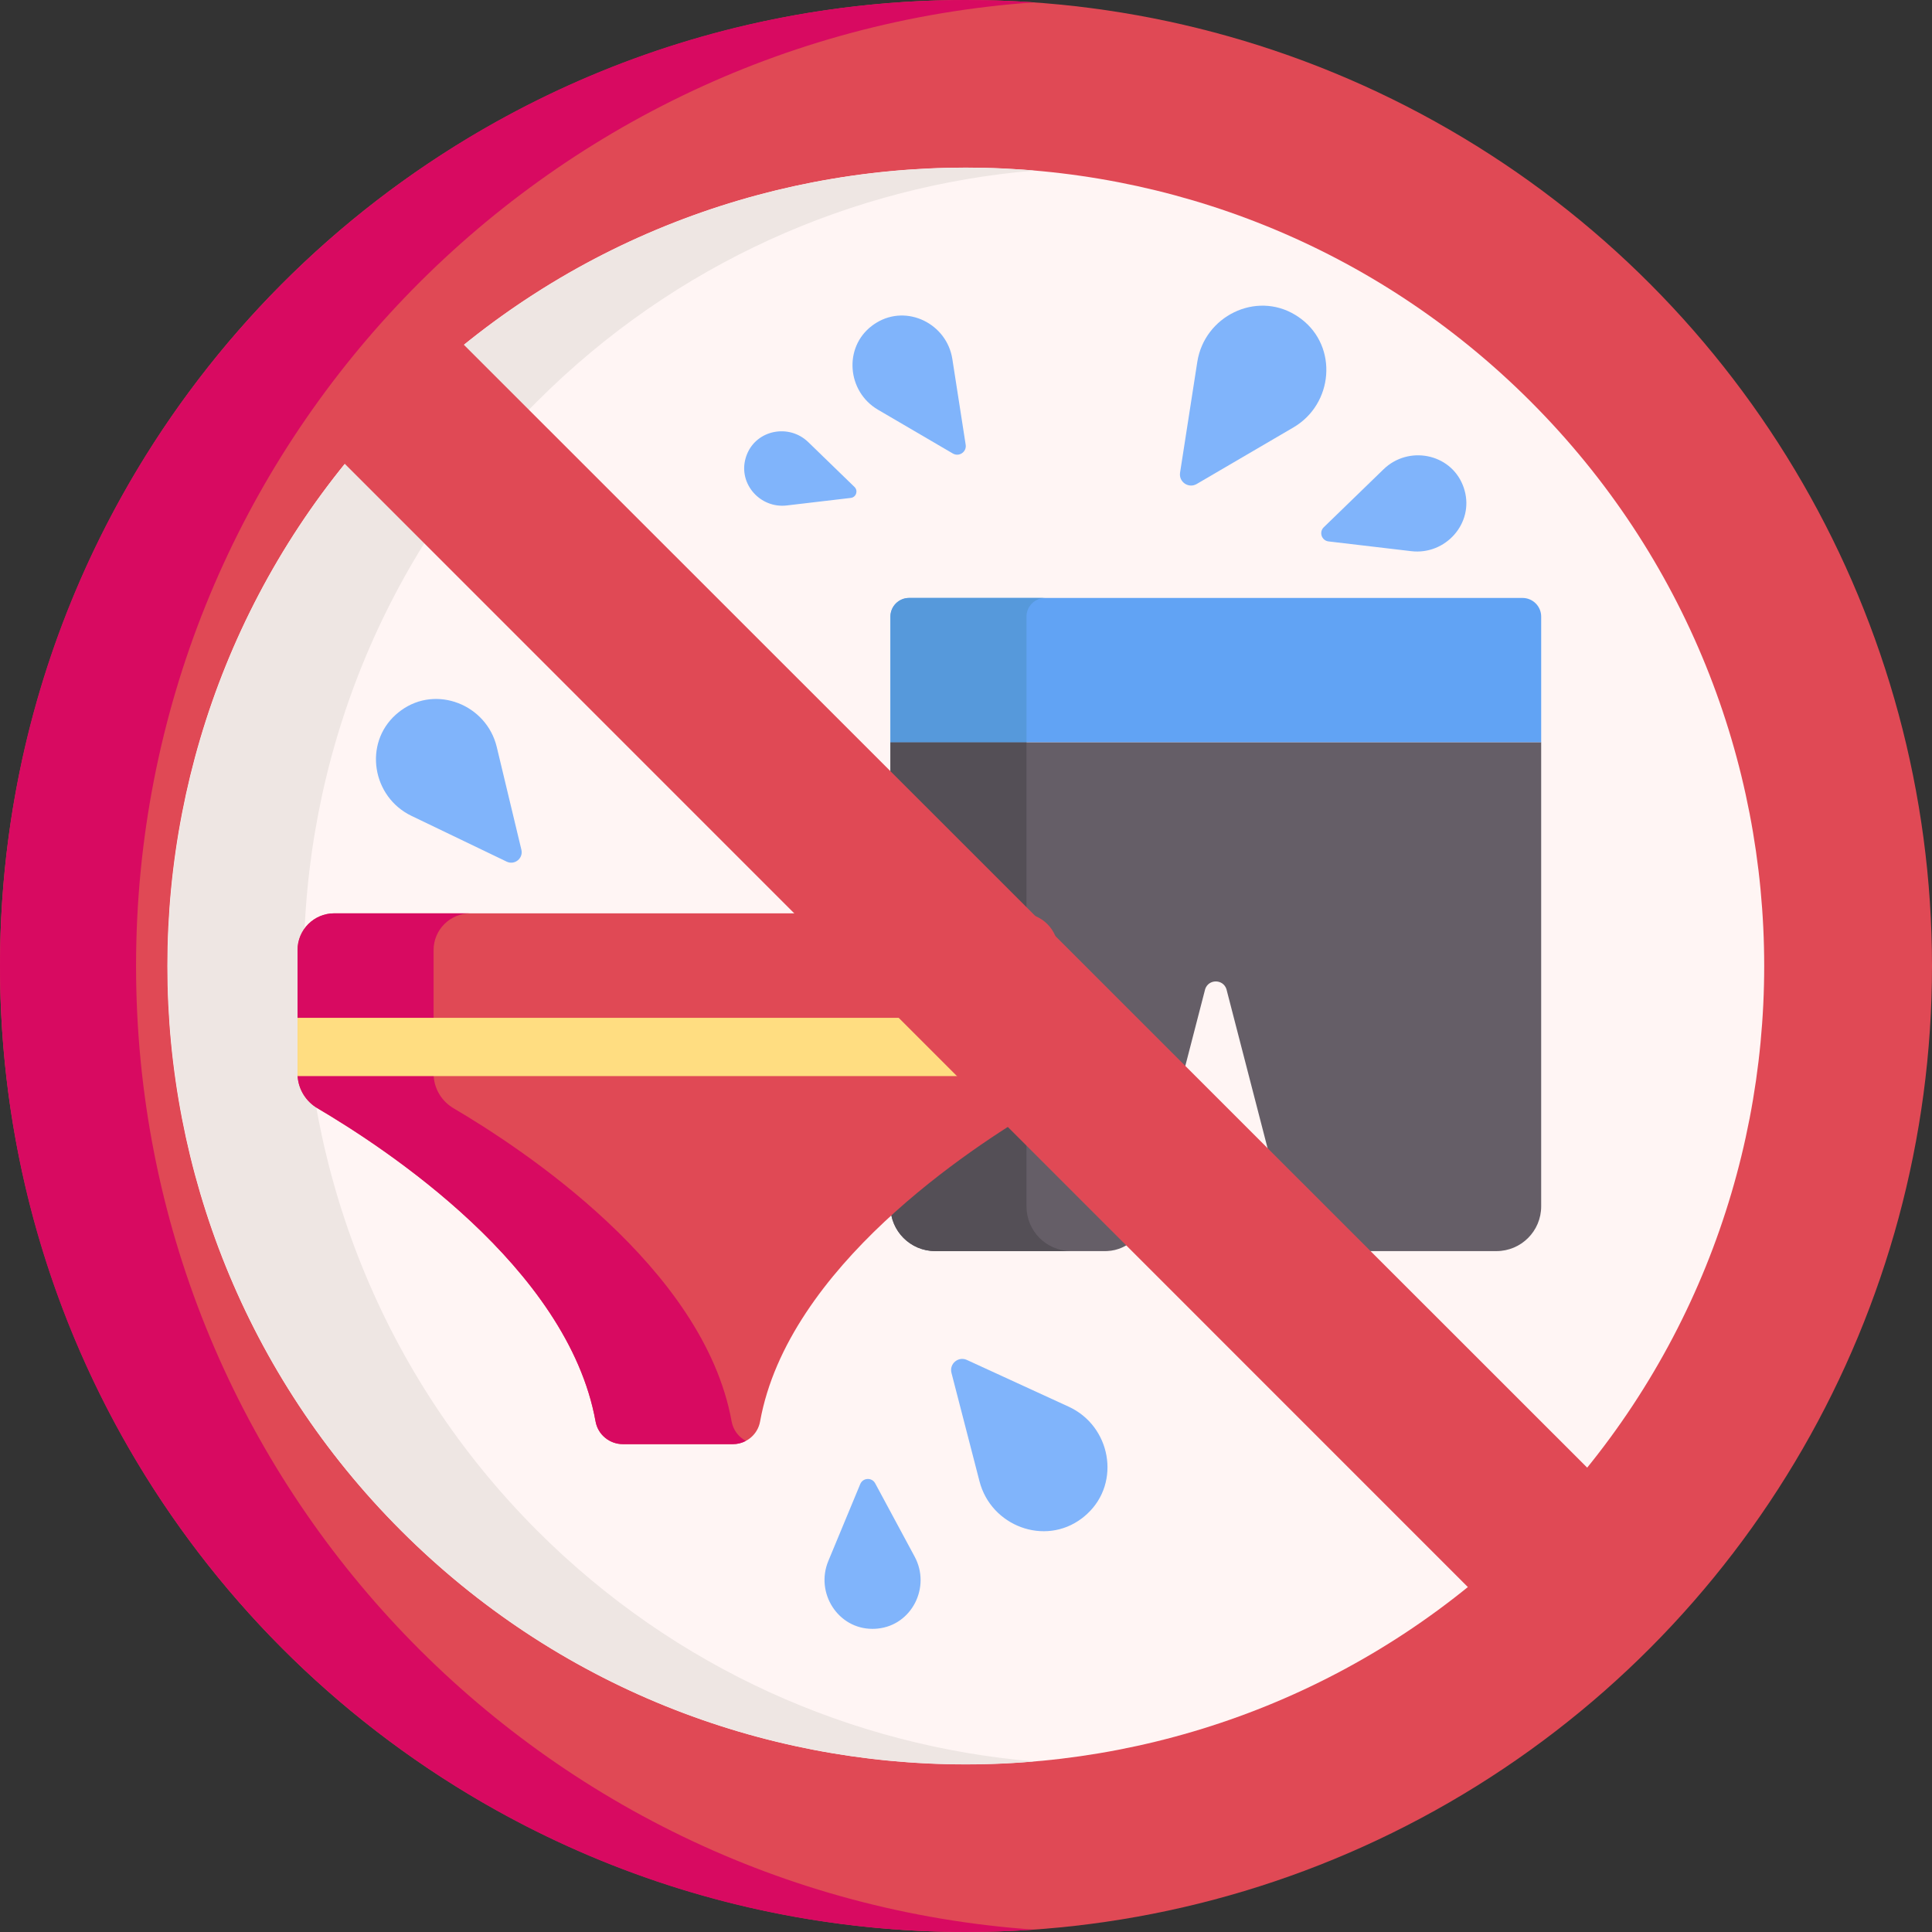
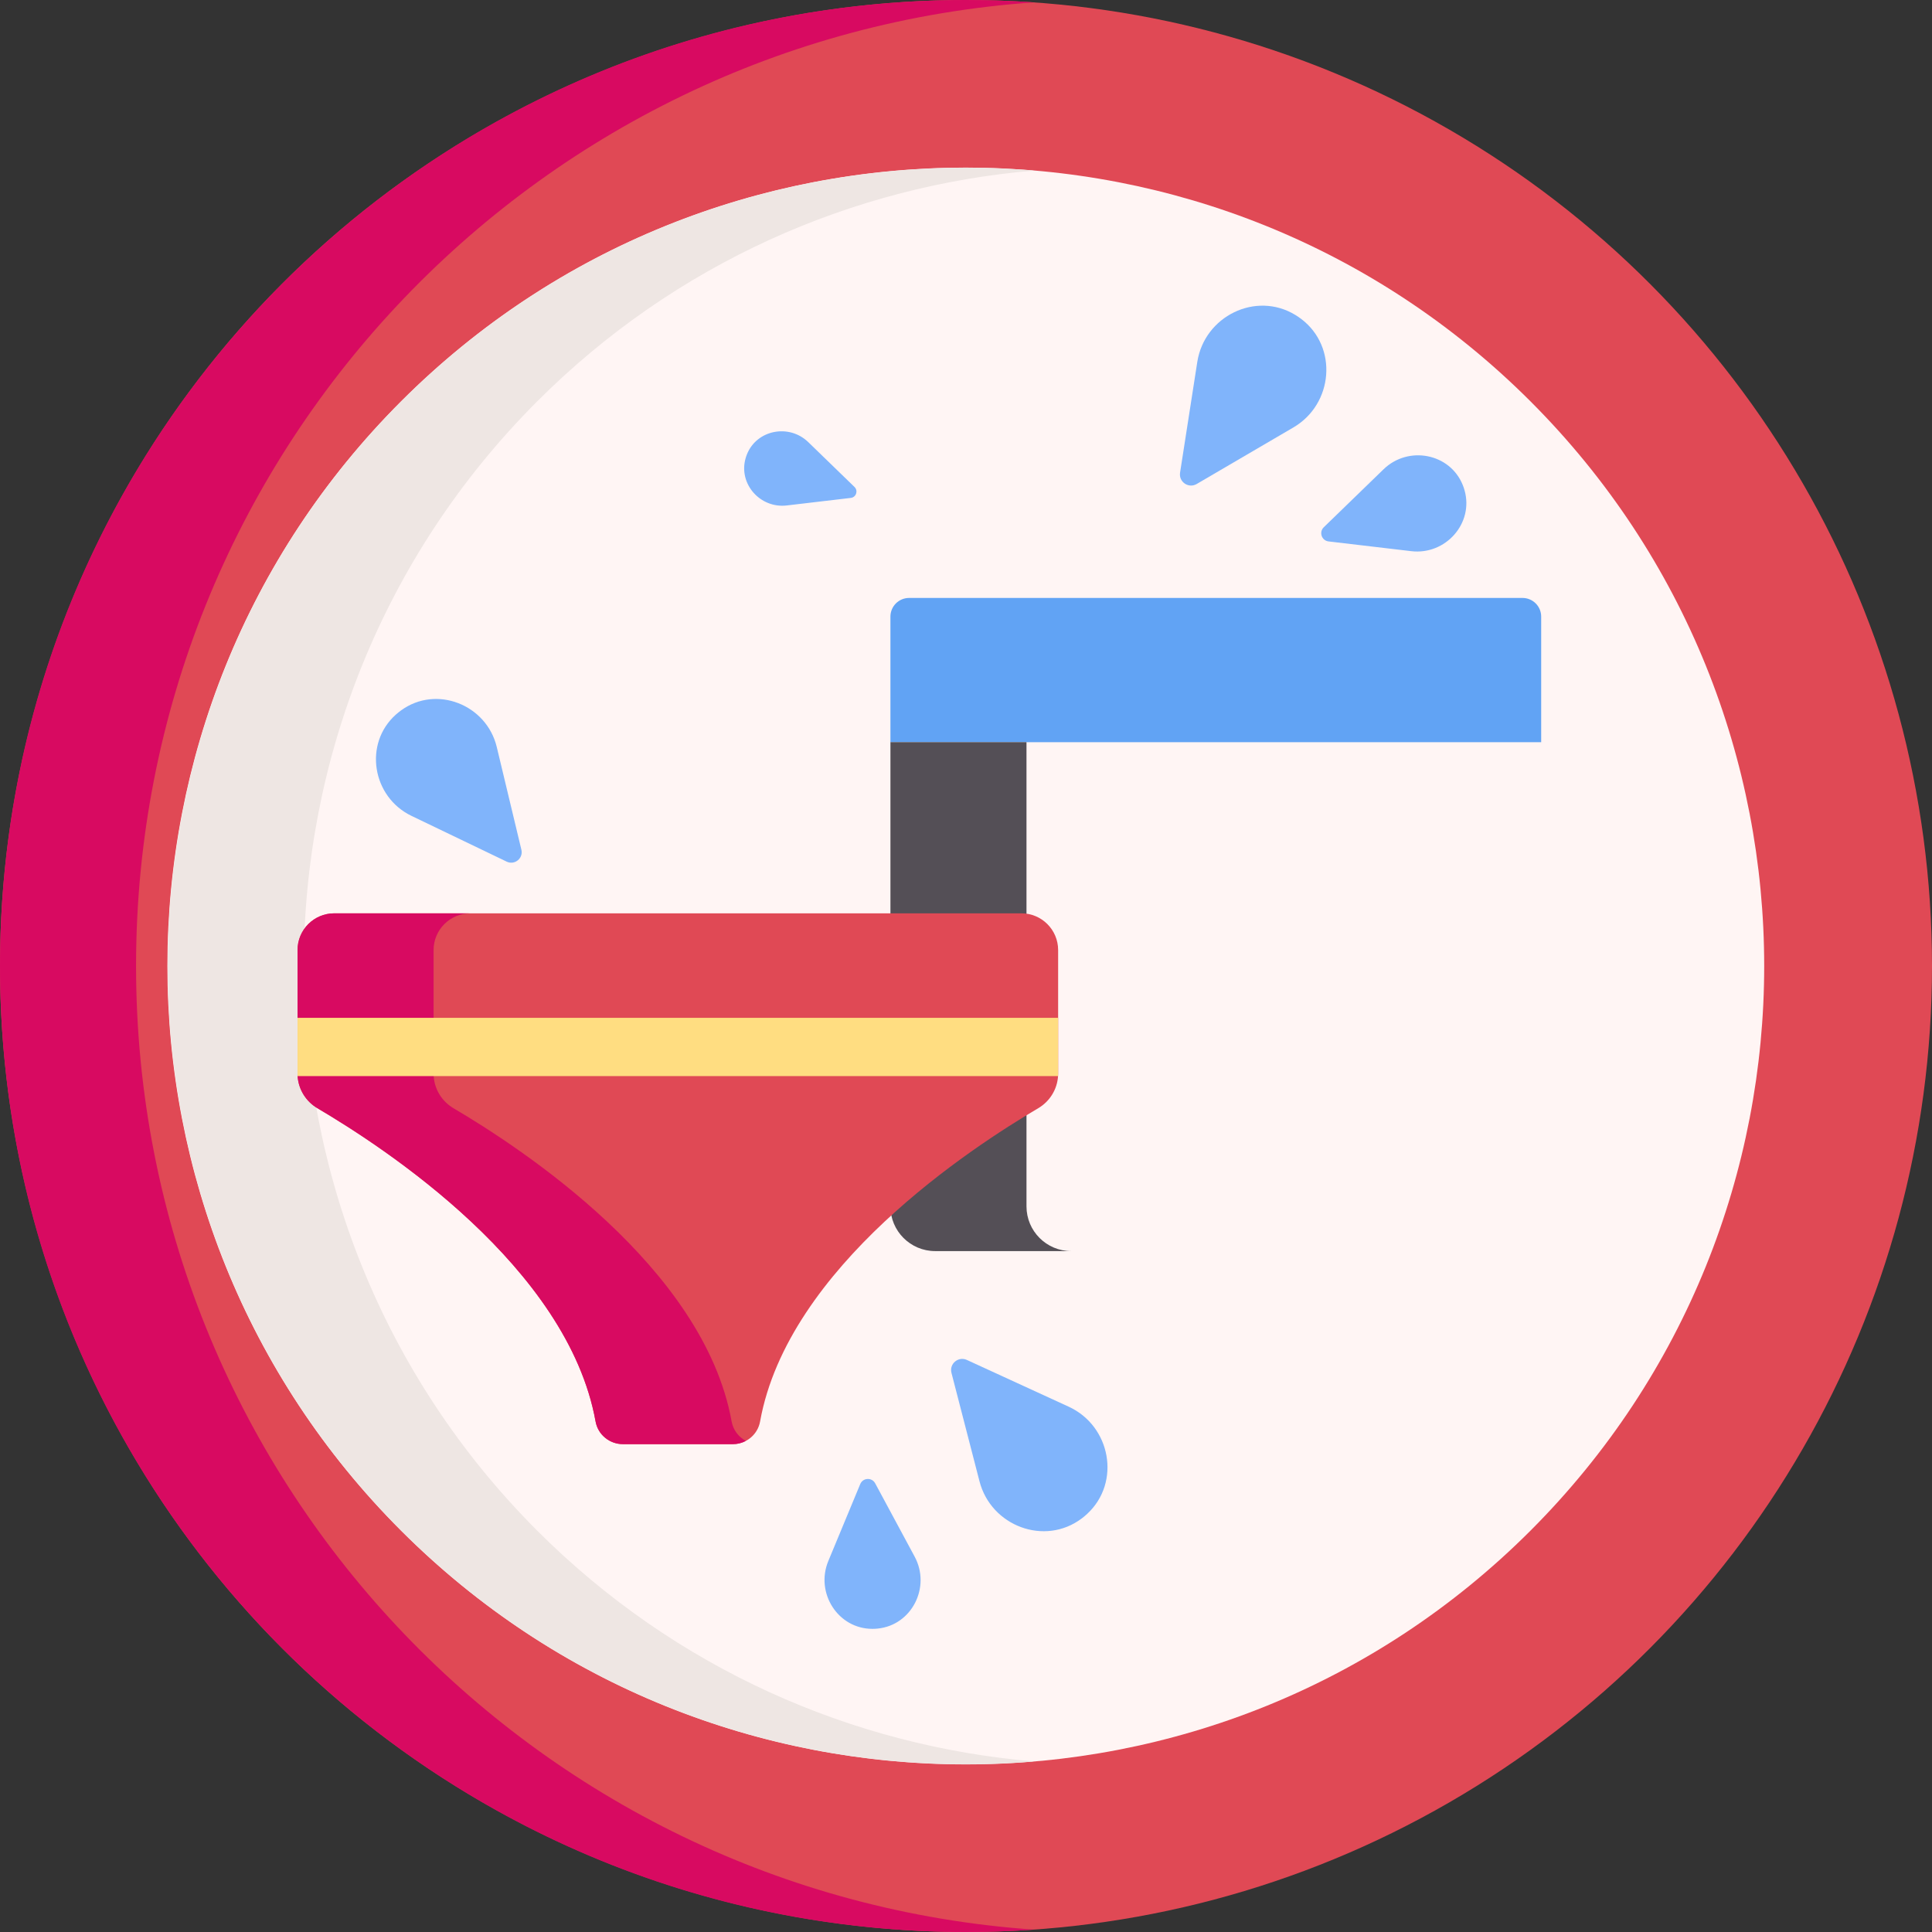
<svg xmlns="http://www.w3.org/2000/svg" width="100%" height="100%" viewBox="0 0 512 512" version="1.1" xml:space="preserve" style="fill-rule:evenodd;clip-rule:evenodd;stroke-linejoin:round;stroke-miterlimit:2;">
  <rect x="0" y="0" width="512" height="512" fill="#333333" stroke="none" />
  <circle cx="256" cy="256" r="256" style="fill:#e04955;" />
  <path d="M274.028,511.372c-5.954,0.422 -11.971,0.628 -18.028,0.628c-141.382,0 -256,-114.618 -256,-256c0,-141.382 114.618,-256 256,-256c6.057,0 12.074,0.206 18.028,0.628c-132.965,9.252 -237.972,120.047 -237.972,255.372c0,135.325 105.007,246.12 237.972,255.372Z" style="fill:#d80a61;fill-rule:nonzero;" />
  <path d="M106.301,106.356c82.591,-82.59 216.697,-82.59 299.288,0c82.59,82.591 82.59,216.697 0,299.288c-82.591,82.59 -216.697,82.59 -299.288,0c-82.59,-82.591 -82.59,-216.697 0,-299.288Z" style="fill:#fff5f4;" />
  <path d="M142.392,405.665c36.685,36.685 83.599,57.062 131.637,61.131c-60.039,5.089 -121.85,-15.288 -167.693,-61.131c-82.528,-82.528 -82.528,-216.802 0,-299.329c45.843,-45.843 107.654,-66.22 167.693,-61.131c-48.037,4.069 -94.952,24.446 -131.637,61.131c-82.528,82.527 -82.528,216.801 0,299.329Z" style="fill:#eee6e3;fill-rule:nonzero;" />
-   <path d="M408.428,223.617l0,-26.933l-172.456,0l0,123.014c0,6.549 5.309,11.858 11.858,11.858l45.065,0c0.177,0 0.352,-0.004 0.527,-0.012c5.57,-0.254 10.053,-4.694 10.655,-10.237l15.312,-59.2c0.909,-2.689 4.713,-2.689 5.622,0l15.312,59.2c0.602,5.543 5.085,9.984 10.655,10.237c0.175,0.008 0.351,0.012 0.527,0.012l45.065,0c6.549,0 11.858,-5.309 11.858,-11.858l0,-96.081Z" style="fill:#655e67;fill-rule:nonzero;" />
  <path d="M408.428,196.684l-172.456,0l0,-33.273c0,-2.734 2.216,-4.95 4.95,-4.95l162.556,0c2.734,0 4.95,2.216 4.95,4.95l0,33.273Z" style="fill:#61a3f4;fill-rule:nonzero;" />
  <path d="M283.887,331.553l-36.056,0c-6.552,0 -11.857,-5.305 -11.857,-11.857l0,-123.014l36.056,0l0,123.014c0,6.552 5.305,11.857 11.857,11.857Z" style="fill:#544f56;fill-rule:nonzero;" />
-   <path d="M276.974,158.463c-2.73,0 -4.945,2.215 -4.945,4.945l0,33.275l-36.056,0l0,-33.275c0,-2.73 2.215,-4.945 4.945,-4.945l36.056,0Z" style="fill:#5699db;fill-rule:nonzero;" />
  <path d="M280.415,251.776l0,32.719c0,0.227 -0.01,0.464 -0.021,0.69c-0.227,3.503 -2.174,6.676 -5.223,8.489c-17.709,10.436 -66.364,42.072 -73.74,83.032c-0.618,3.472 -3.667,6.006 -7.211,6.006l-29.164,0c-3.43,0 -6.572,-2.421 -7.222,-6.006c-7.376,-40.96 -56.032,-72.597 -73.74,-83.032c-3.049,-1.813 -4.996,-4.986 -5.223,-8.489c-0.01,-0.227 -0.021,-0.464 -0.021,-0.69l0,-32.719c0,-5.378 4.358,-9.735 9.735,-9.735l182.095,0c5.378,0 9.735,4.358 9.735,9.735Z" style="fill:#e04955;fill-rule:nonzero;" />
  <path d="M197.661,381.847c-1.03,0.556 -2.205,0.865 -3.441,0.865l-29.164,0c-3.43,0 -6.572,-2.421 -7.222,-6.006c-7.376,-40.96 -56.032,-72.597 -73.74,-83.032c-3.049,-1.813 -4.996,-4.986 -5.223,-8.489c-0.01,-0.227 -0.021,-0.464 -0.021,-0.69l0,-32.719c0,-5.378 4.358,-9.735 9.735,-9.735l36.056,0c-5.378,0 -9.735,4.358 -9.735,9.735l0,32.719c0,0.227 0.01,0.464 0.021,0.69c0.227,3.503 2.174,6.676 5.223,8.489c17.709,10.436 66.364,42.072 73.74,83.032c0.423,2.308 1.875,4.142 3.771,5.141Z" style="fill:#d80a61;fill-rule:nonzero;" />
  <path d="M280.415,269.732l0,14.762c0,0.227 -0.01,0.464 -0.021,0.69l-201.523,0c-0.01,-0.227 -0.021,-0.464 -0.021,-0.69l0,-14.762l201.565,0Z" style="fill:#ffdd81;fill-rule:nonzero;" />
-   <path d="M390.696,422.288l-299.375,-299.424l3.971,-26.542l27.411,-5.175l298.555,298.433l0.429,29.704l-30.991,3.004Z" style="fill:#e04955;fill-rule:nonzero;" />
  <g>
    <path d="M109.05,216.215c-10.419,-5.01 -12.765,-19.13 -4.147,-26.837c0.222,-0.198 0.449,-0.392 0.683,-0.58c0.234,-0.189 0.472,-0.371 0.712,-0.545c9.353,-6.796 22.658,-1.518 25.354,9.724l6.523,27.21c0.546,2.278 -1.797,4.168 -3.908,3.153l-25.217,-12.125Z" style="fill:#80b4fb;fill-rule:nonzero;" />
    <path d="M317.293,95.924c1.886,-12.123 15.509,-18.846 25.985,-12.461c0.269,0.165 0.536,0.336 0.8,0.516c0.263,0.179 0.521,0.364 0.773,0.555c9.776,7.412 8.506,22.549 -2.085,28.742l-25.634,14.99c-2.146,1.255 -4.786,-0.544 -4.404,-3l4.565,-29.342Z" style="fill:#80b4fb;fill-rule:nonzero;" />
-     <path d="M252.384,95.157c-1.459,-9.379 -11.999,-14.581 -20.104,-9.641c-0.208,0.128 -0.415,0.26 -0.619,0.399c-0.204,0.139 -0.403,0.282 -0.598,0.43c-7.564,5.735 -6.581,17.446 1.613,22.237l19.833,11.598c1.66,0.971 3.703,-0.421 3.407,-2.321l-3.532,-22.702Z" style="fill:#80b4fb;fill-rule:nonzero;" />
    <path d="M283.218,372.79c11.15,5.12 13.904,20.059 4.904,28.398c-0.231,0.214 -0.469,0.424 -0.714,0.629c-0.244,0.204 -0.493,0.401 -0.745,0.592c-9.797,7.385 -24.014,2.036 -27.085,-9.842l-7.433,-28.75c-0.622,-2.406 1.829,-4.456 4.088,-3.419l26.985,12.392Z" style="fill:#80b4fb;fill-rule:nonzero;" />
    <path d="M366.666,124.357c6.55,-6.351 17.646,-4.241 21.005,4.242c0.086,0.218 0.168,0.439 0.244,0.664c0.077,0.225 0.146,0.451 0.21,0.676c2.484,8.779 -5.05,17.196 -14.11,16.129l-21.931,-2.584c-1.836,-0.216 -2.597,-2.466 -1.271,-3.753l15.853,-15.374Z" style="fill:#80b4fb;fill-rule:nonzero;" />
    <path d="M214.185,117.156c-5.068,-4.914 -13.653,-3.281 -16.252,3.282c-0.066,0.169 -0.129,0.339 -0.189,0.514c-0.059,0.173 -0.113,0.348 -0.162,0.523c-1.922,6.792 3.907,13.304 10.917,12.478l16.968,-1.999c1.42,-0.167 2.009,-1.908 0.983,-2.904l-12.265,-11.894Z" style="fill:#80b4fb;fill-rule:nonzero;" />
    <path d="M242.4,412.54c4.325,8.033 -0.73,18.134 -9.808,19.053c-0.233,0.023 -0.468,0.041 -0.705,0.053c-0.237,0.013 -0.473,0.018 -0.708,0.018c-9.123,-0.004 -15.167,-9.547 -11.67,-17.973l8.465,-20.396c0.709,-1.707 3.081,-1.826 3.958,-0.199l10.468,19.444Z" style="fill:#80b4fb;fill-rule:nonzero;" />
  </g>
</svg>